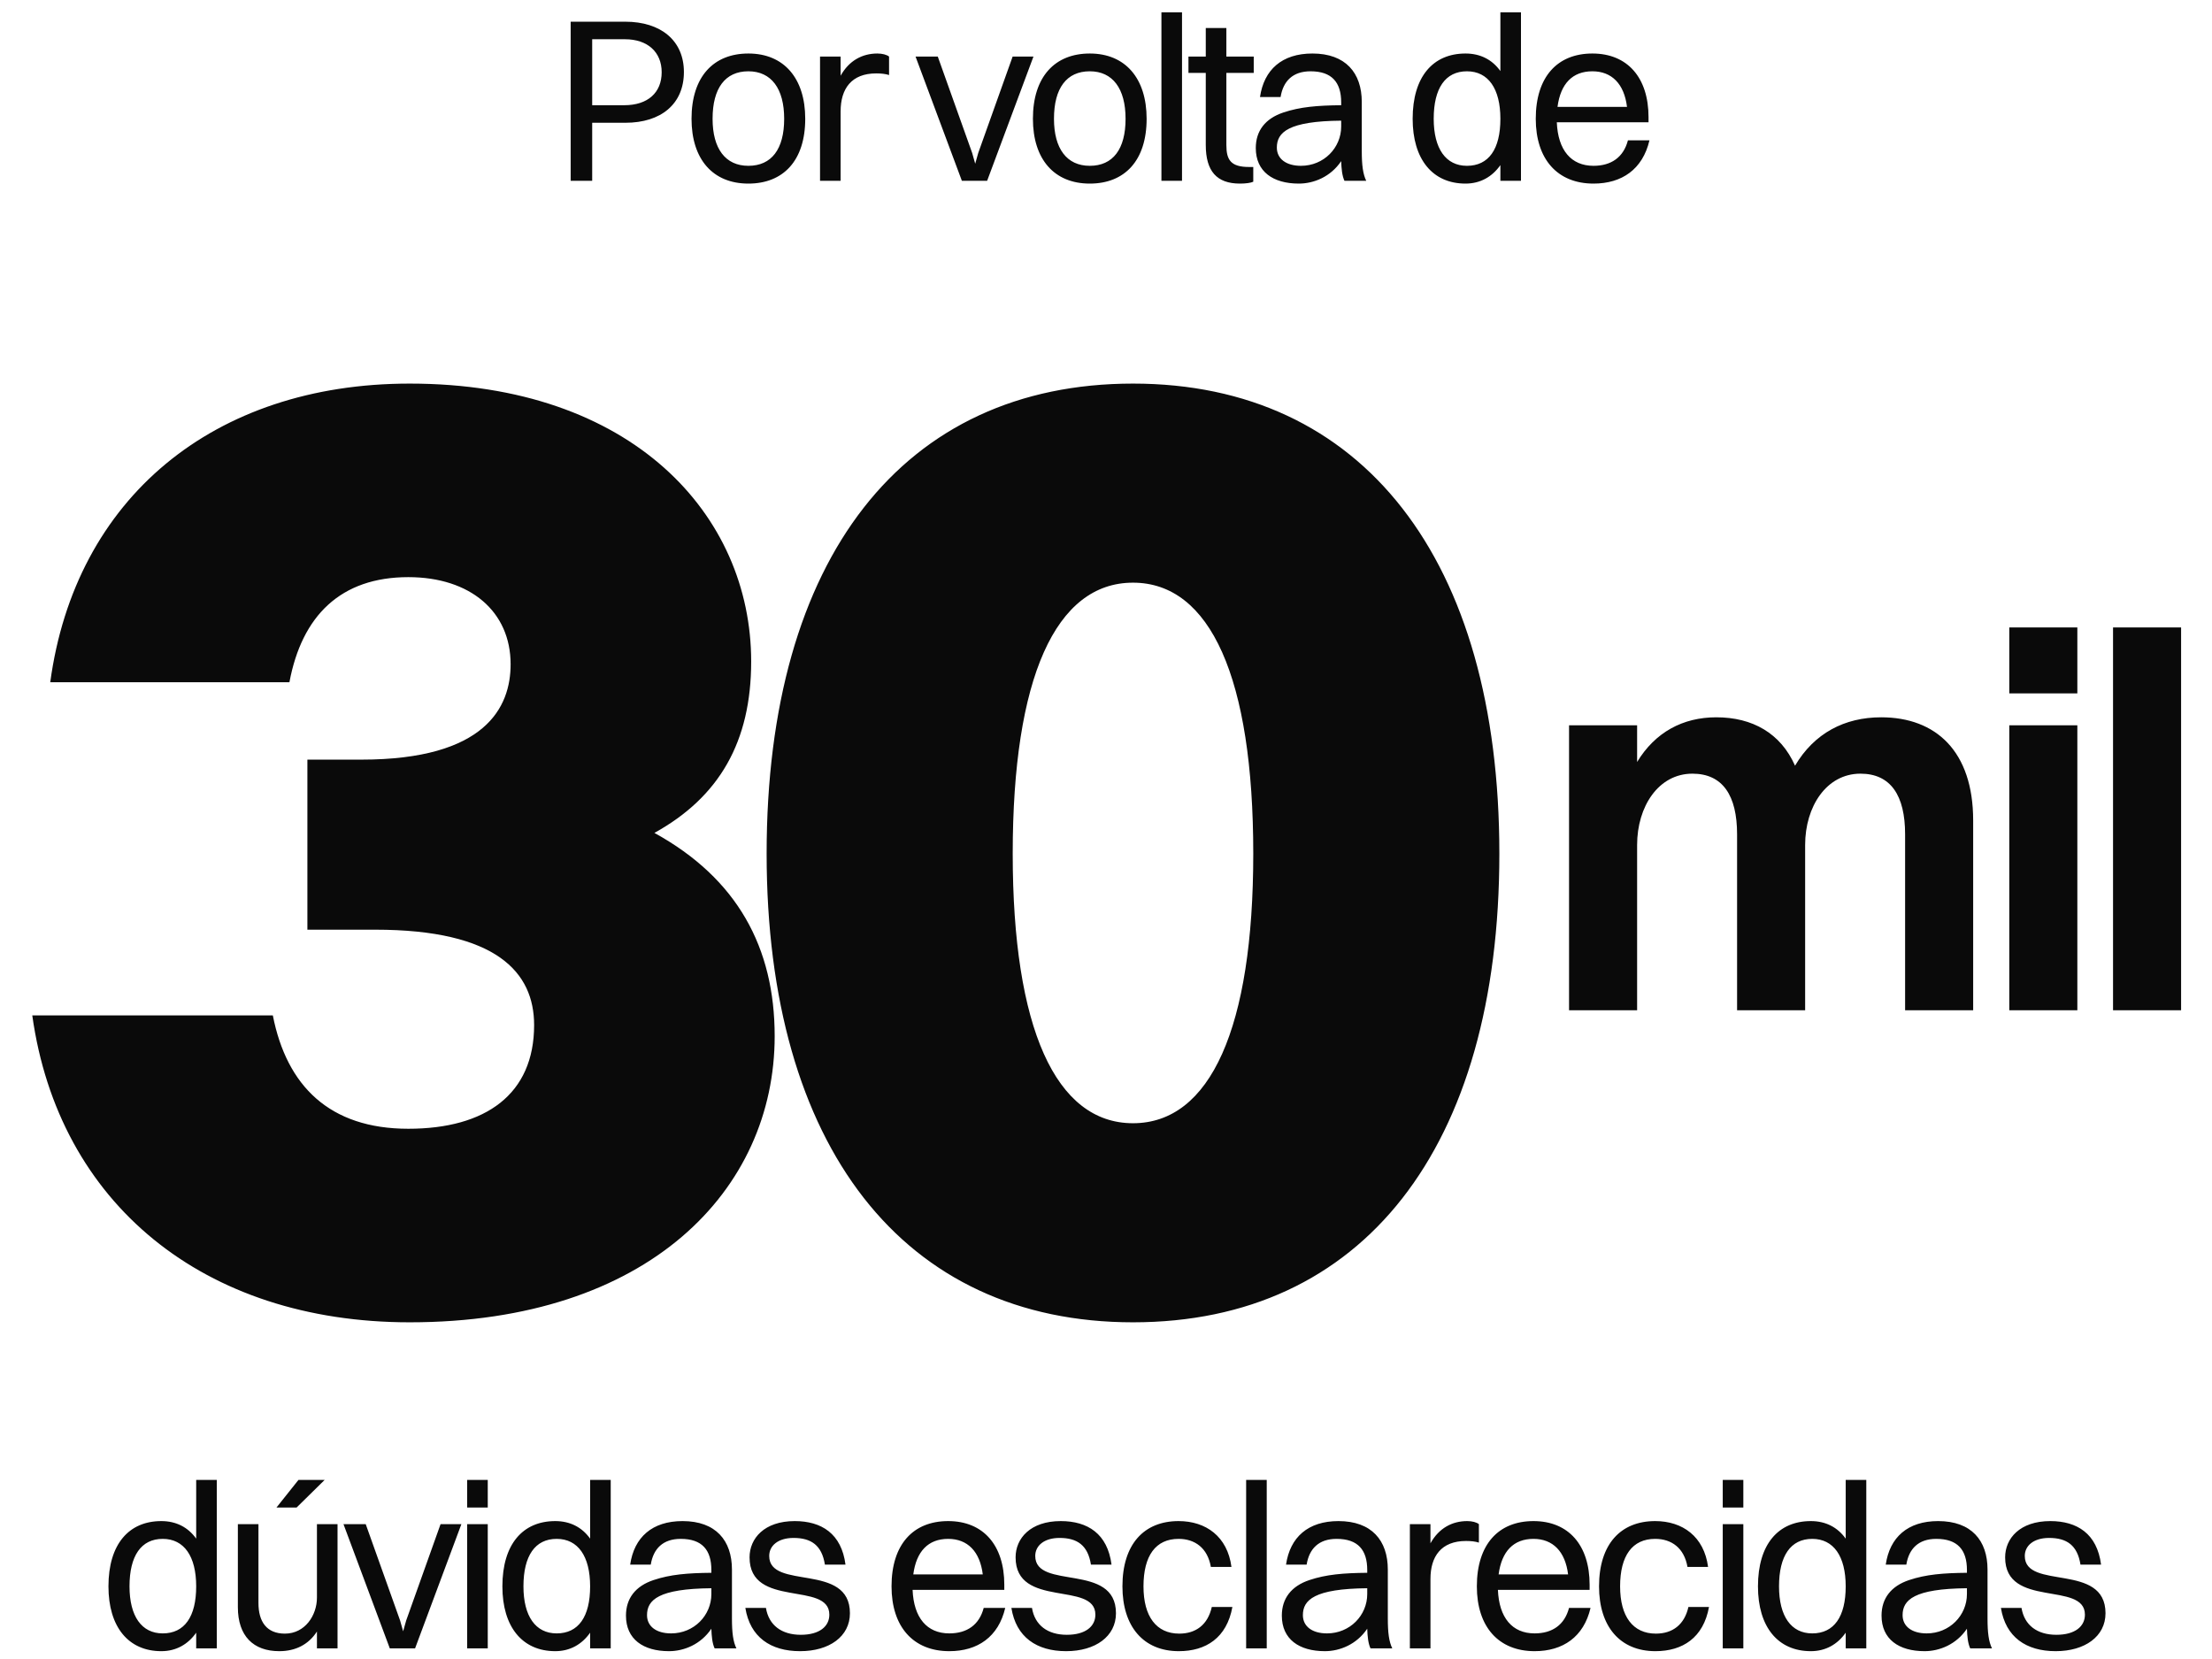
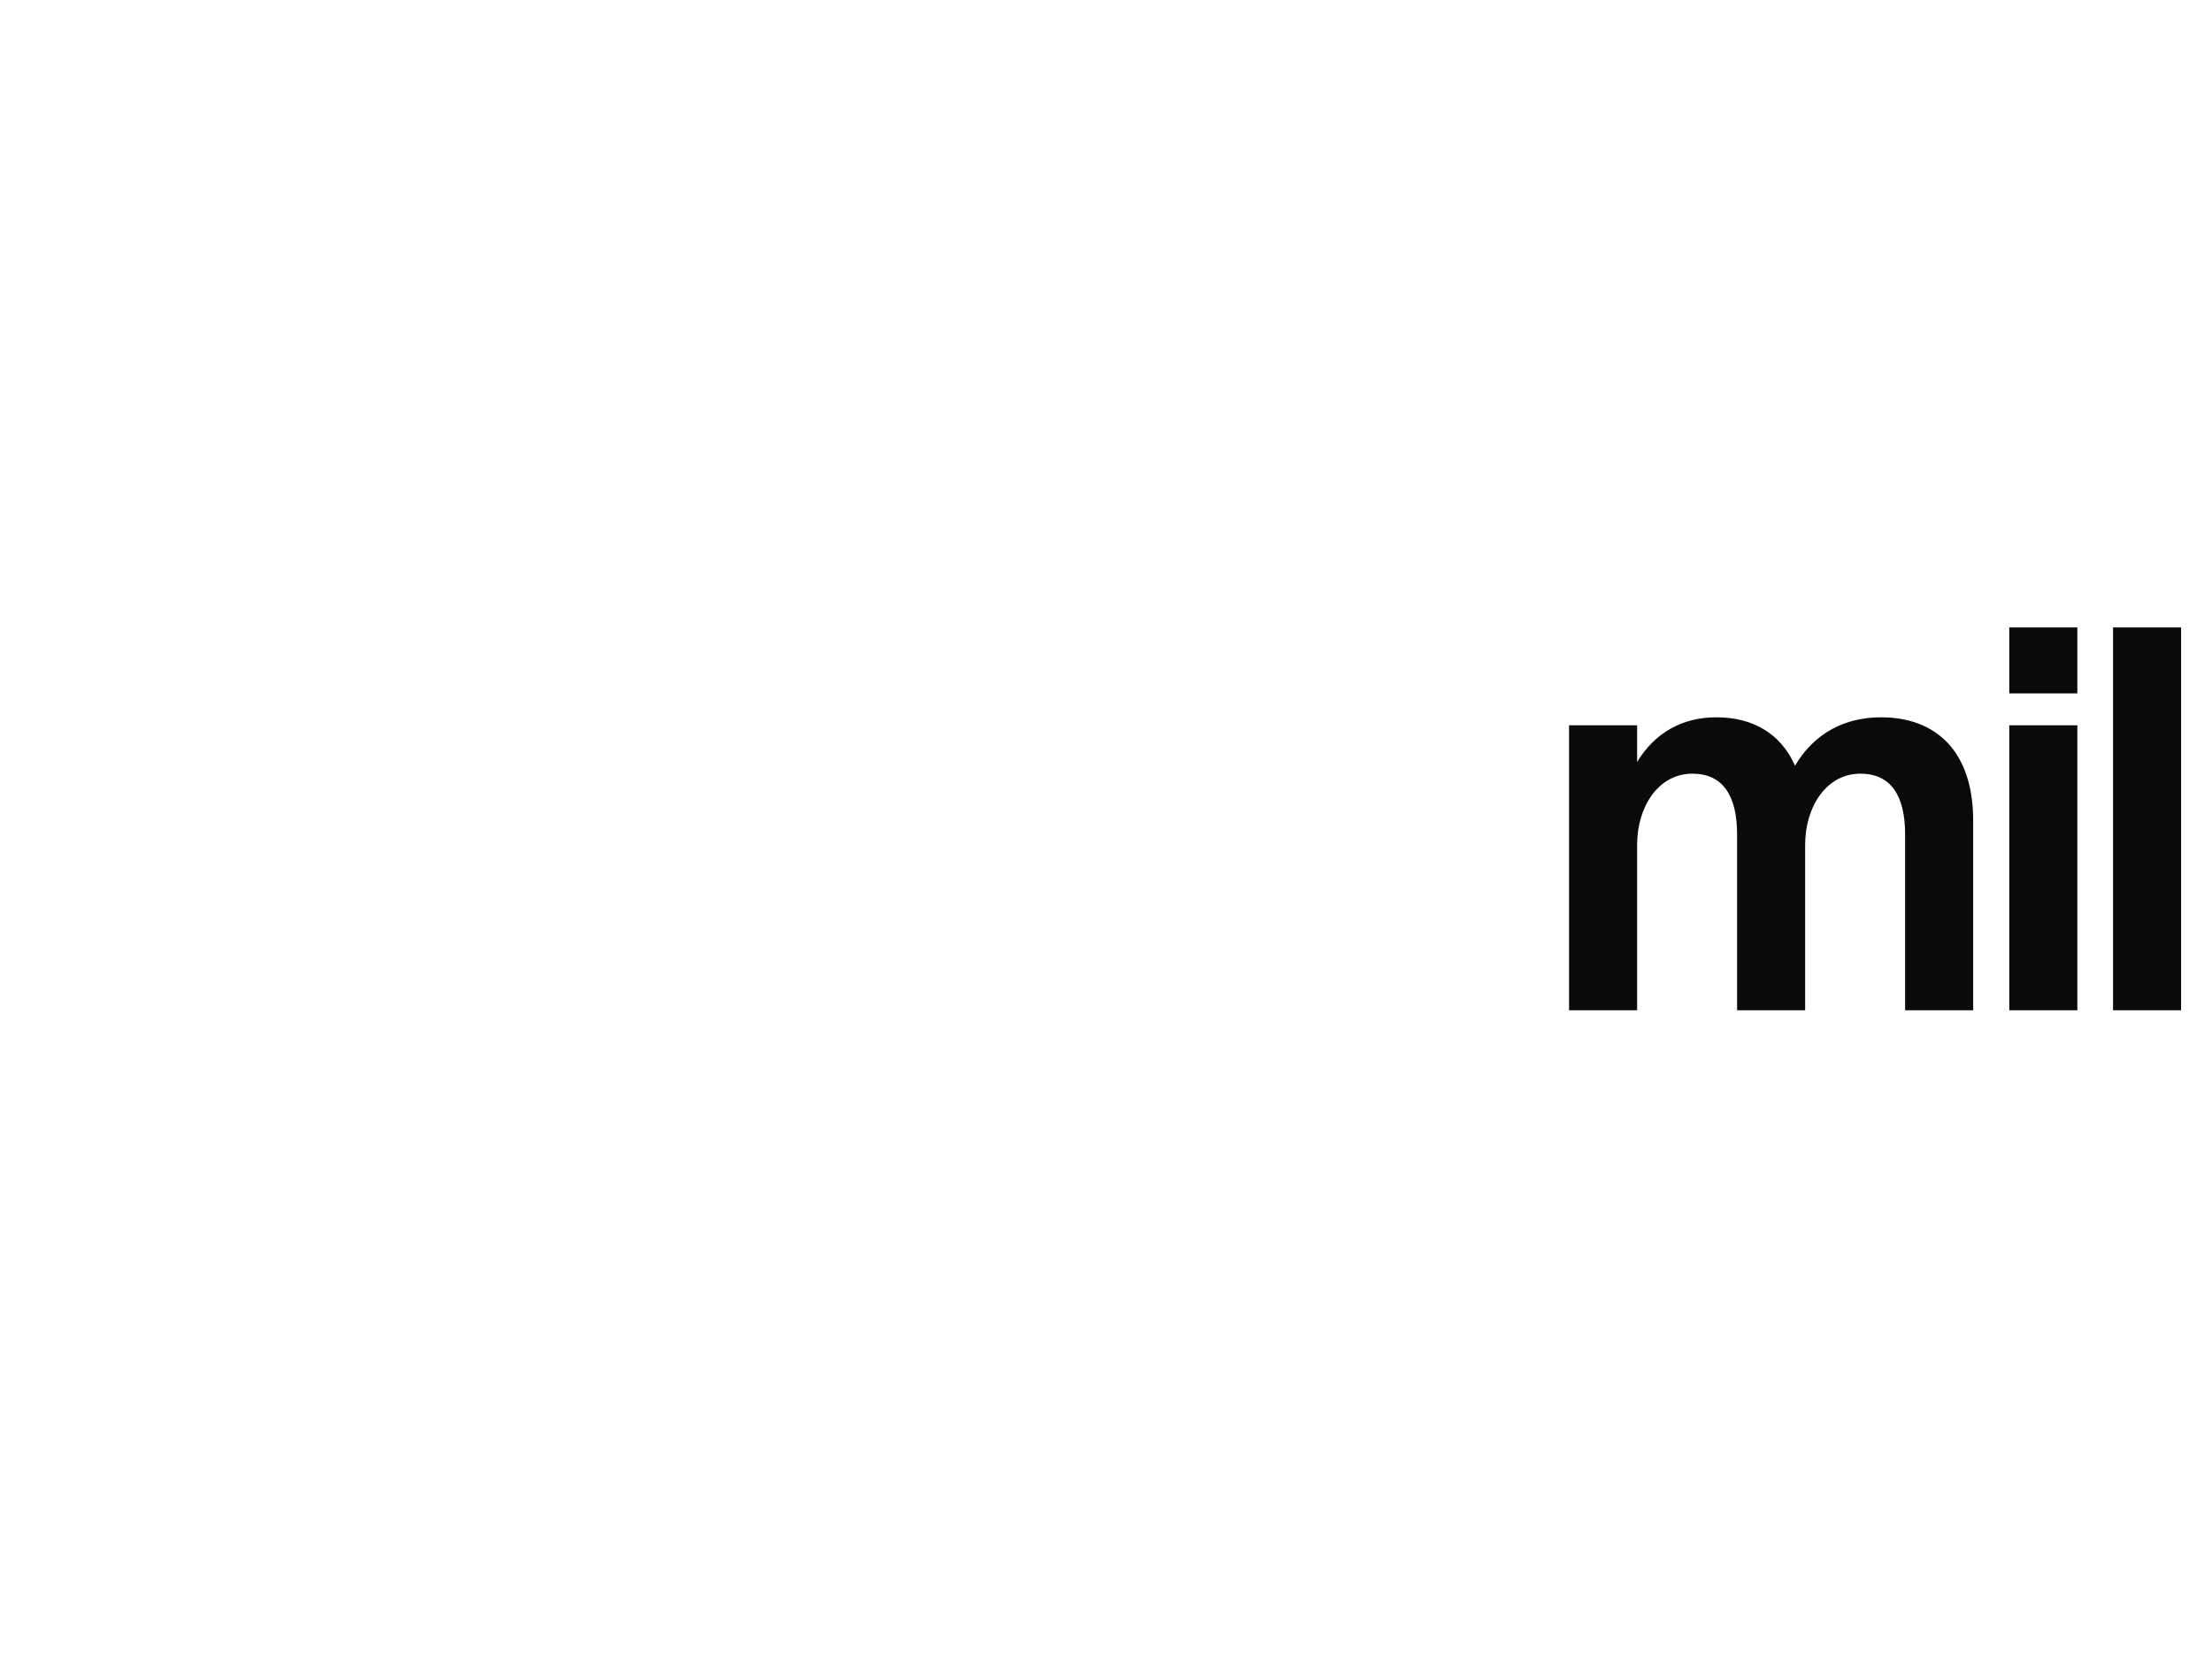
<svg xmlns="http://www.w3.org/2000/svg" width="208" height="156" viewBox="0 0 208 156" fill="none">
-   <path d="M53.661 17V2.04H58.788C62.175 2.04 64.309 3.844 64.309 6.77C64.309 9.784 62.154 11.544 58.809 11.544H55.685V17H53.661ZM58.766 3.69H55.685V9.894H58.7C60.922 9.894 62.219 8.706 62.219 6.792C62.219 4.9 60.9 3.69 58.766 3.69ZM70.372 17.264C67.028 17.264 65.026 14.976 65.026 11.17C65.026 7.21 67.094 5.032 70.372 5.032C73.716 5.032 75.718 7.364 75.718 11.17C75.718 15.108 73.65 17.264 70.372 17.264ZM70.372 15.592C72.55 15.592 73.738 14.03 73.738 11.17C73.738 8.332 72.528 6.704 70.372 6.704C68.194 6.704 67.006 8.288 67.006 11.17C67.006 13.986 68.216 15.592 70.372 15.592ZM77.11 17V5.318H79.046V7.122C79.838 5.692 81.092 5.032 82.5 5.032C82.962 5.032 83.38 5.142 83.6 5.318V7.056C83.27 6.946 82.852 6.902 82.39 6.902C80.058 6.902 79.046 8.354 79.046 10.466V17H77.11ZM90.447 17L86.091 5.318H88.181L91.415 14.382L91.701 15.394L91.987 14.382L95.221 5.318H97.179L92.823 17H90.447ZM102.474 17.264C99.13 17.264 97.128 14.976 97.128 11.17C97.128 7.21 99.196 5.032 102.474 5.032C105.818 5.032 107.82 7.364 107.82 11.17C107.82 15.108 105.752 17.264 102.474 17.264ZM102.474 15.592C104.652 15.592 105.84 14.03 105.84 11.17C105.84 8.332 104.63 6.704 102.474 6.704C100.296 6.704 99.108 8.288 99.108 11.17C99.108 13.986 100.318 15.592 102.474 15.592ZM109.212 17V1.16H111.148V17H109.212ZM113.382 13.634V6.858H111.754V5.318H113.382V2.634H115.318V5.318H117.892V6.858H115.318V13.634C115.318 15.042 115.736 15.702 117.452 15.702H117.848V17.088C117.628 17.198 117.144 17.264 116.594 17.264C114.416 17.264 113.382 16.098 113.382 13.634ZM120.417 9.124H118.481C118.855 6.55 120.549 5.032 123.409 5.032C126.533 5.032 128.051 6.858 128.051 9.586V14.184C128.051 15.526 128.161 16.362 128.469 17H126.423C126.203 16.538 126.137 15.856 126.115 15.152C125.125 16.626 123.541 17.264 122.133 17.264C119.713 17.264 118.085 16.142 118.085 13.92C118.085 12.314 118.965 11.148 120.681 10.576C122.265 10.048 123.871 9.916 126.115 9.894V9.63C126.115 7.738 125.235 6.704 123.233 6.704C121.561 6.704 120.659 7.628 120.417 9.124ZM120.065 13.876C120.065 14.954 120.967 15.592 122.331 15.592C124.487 15.592 126.115 13.898 126.115 11.896V11.346C121.143 11.39 120.065 12.446 120.065 13.876ZM137.807 17.264C134.705 17.264 132.835 14.976 132.835 11.17C132.835 7.21 134.749 5.032 137.807 5.032C139.193 5.032 140.315 5.604 141.085 6.682V1.16H143.021V17H141.085V15.526C140.315 16.626 139.193 17.264 137.807 17.264ZM137.939 15.592C139.985 15.592 141.085 14.03 141.085 11.17C141.085 8.332 139.941 6.704 137.939 6.704C135.915 6.704 134.815 8.288 134.815 11.17C134.815 13.986 135.959 15.592 137.939 15.592ZM155.103 13.194C154.465 15.922 152.507 17.264 149.845 17.264C146.457 17.264 144.411 14.976 144.411 11.17C144.411 7.21 146.457 5.032 149.735 5.032C153.035 5.032 155.015 7.298 155.015 11.016V11.5H146.391C146.501 14.118 147.733 15.592 149.845 15.592C151.495 15.592 152.661 14.8 153.079 13.194H155.103ZM149.735 6.704C147.865 6.704 146.743 7.87 146.457 10.048H152.991C152.727 7.892 151.561 6.704 149.735 6.704Z" fill="#0A0A0A" />
-   <path d="M72.845 97.43C72.845 111.86 61.015 124.34 38.525 124.34C19.155 124.34 5.505 113.16 3.035 95.48H25.655C26.955 102.11 30.985 106.14 38.395 106.14C45.675 106.14 50.225 102.89 50.225 96.39C50.225 91.45 46.715 87.42 35.275 87.42H28.905V71.43H33.975C45.675 71.43 48.015 66.49 48.015 62.46C48.015 57.52 44.245 54.27 38.395 54.27C32.025 54.27 28.385 57.91 27.215 64.15H4.725C7.065 46.86 20.065 36.07 38.525 36.07C59.455 36.07 70.635 48.42 70.635 62.2C70.635 69.74 67.645 74.94 61.535 78.32C69.335 82.61 72.845 89.11 72.845 97.43ZM106.538 124.34C84.958 124.34 72.088 107.83 72.088 80.27C72.088 52.45 84.958 36.07 106.538 36.07C128.118 36.07 140.988 52.58 140.988 80.27C140.988 107.96 128.118 124.34 106.538 124.34ZM106.538 105.62C113.818 105.62 117.848 96.65 117.848 80.27C117.848 63.76 113.818 54.79 106.538 54.79C99.258 54.79 95.228 63.76 95.228 80.27C95.228 96.65 99.258 105.62 106.538 105.62Z" fill="#0A0A0A" />
  <path d="M147.542 95V68.2H153.942V71.65C155.642 68.85 158.242 67.45 161.392 67.45C164.792 67.45 167.442 68.95 168.792 72C170.592 68.95 173.442 67.45 176.892 67.45C182.042 67.45 185.542 70.65 185.542 77.15V95H179.142V78.45C179.142 74.8 177.792 72.75 174.942 72.75C171.742 72.75 169.742 75.85 169.742 79.45V95H163.342V78.45C163.342 74.8 161.992 72.75 159.142 72.75C155.942 72.75 153.942 75.85 153.942 79.45V95H147.542ZM188.938 65.2V59H195.338V65.2H188.938ZM188.938 95V68.2H195.338V95H188.938ZM198.694 95V59H205.094V95H198.694Z" fill="#0A0A0A" />
-   <path d="M15.17 155.264C12.068 155.264 10.198 152.976 10.198 149.17C10.198 145.21 12.112 143.032 15.17 143.032C16.556 143.032 17.678 143.604 18.448 144.682V139.16H20.384V155H18.448V153.526C17.678 154.626 16.556 155.264 15.17 155.264ZM15.302 153.592C17.348 153.592 18.448 152.03 18.448 149.17C18.448 146.332 17.304 144.704 15.302 144.704C13.278 144.704 12.178 146.288 12.178 149.17C12.178 151.986 13.322 153.592 15.302 153.592ZM25.997 141.756L28.066 139.16H30.529L27.89 141.756H25.997ZM29.803 150.226V143.318H31.739V155H29.803V153.416C29.012 154.648 27.779 155.264 26.262 155.264C23.82 155.264 22.367 153.834 22.367 151.128V143.318H24.303V150.732C24.303 152.492 25.073 153.614 26.79 153.614C28.681 153.614 29.803 151.898 29.803 150.226ZM36.654 155L32.298 143.318H34.389L37.623 152.382L37.908 153.394L38.194 152.382L41.428 143.318H43.386L39.031 155H36.654ZM43.929 141.756V139.16H45.865V141.756H43.929ZM43.929 155V143.318H45.865V155H43.929ZM52.213 155.264C49.111 155.264 47.241 152.976 47.241 149.17C47.241 145.21 49.155 143.032 52.213 143.032C53.599 143.032 54.721 143.604 55.491 144.682V139.16H57.427V155H55.491V153.526C54.721 154.626 53.599 155.264 52.213 155.264ZM52.345 153.592C54.391 153.592 55.491 152.03 55.491 149.17C55.491 146.332 54.347 144.704 52.345 144.704C50.321 144.704 49.221 146.288 49.221 149.17C49.221 151.986 50.365 153.592 52.345 153.592ZM61.193 147.124H59.257C59.631 144.55 61.325 143.032 64.185 143.032C67.309 143.032 68.827 144.858 68.827 147.586V152.184C68.827 153.526 68.937 154.362 69.245 155H67.199C66.979 154.538 66.913 153.856 66.891 153.152C65.901 154.626 64.317 155.264 62.909 155.264C60.489 155.264 58.861 154.142 58.861 151.92C58.861 150.314 59.741 149.148 61.457 148.576C63.041 148.048 64.647 147.916 66.891 147.894V147.63C66.891 145.738 66.011 144.704 64.009 144.704C62.337 144.704 61.435 145.628 61.193 147.124ZM60.841 151.876C60.841 152.954 61.743 153.592 63.107 153.592C65.263 153.592 66.891 151.898 66.891 149.896V149.346C61.919 149.39 60.841 150.446 60.841 151.876ZM72.331 146.31C72.331 149.566 79.921 146.882 79.921 151.7C79.921 153.878 77.985 155.264 75.235 155.264C72.463 155.264 70.527 153.944 70.087 151.194H72.023C72.287 152.822 73.497 153.724 75.301 153.724C77.061 153.724 77.985 152.932 77.985 151.832C77.985 148.642 70.483 151.282 70.483 146.442C70.483 144.66 71.869 143.032 74.729 143.032C77.259 143.032 79.129 144.22 79.503 147.124H77.567C77.281 145.298 76.269 144.616 74.619 144.616C73.167 144.616 72.331 145.342 72.331 146.31ZM94.525 151.194C93.887 153.922 91.929 155.264 89.267 155.264C85.879 155.264 83.833 152.976 83.833 149.17C83.833 145.21 85.879 143.032 89.157 143.032C92.457 143.032 94.437 145.298 94.437 149.016V149.5H85.813C85.923 152.118 87.155 153.592 89.267 153.592C90.917 153.592 92.083 152.8 92.501 151.194H94.525ZM89.157 144.704C87.287 144.704 86.165 145.87 85.879 148.048H92.413C92.149 145.892 90.983 144.704 89.157 144.704ZM97.347 146.31C97.347 149.566 104.937 146.882 104.937 151.7C104.937 153.878 103.001 155.264 100.251 155.264C97.479 155.264 95.543 153.944 95.103 151.194H97.039C97.303 152.822 98.513 153.724 100.317 153.724C102.077 153.724 103.001 152.932 103.001 151.832C103.001 148.642 95.499 151.282 95.499 146.442C95.499 144.66 96.885 143.032 99.745 143.032C102.275 143.032 104.145 144.22 104.519 147.124H102.583C102.297 145.298 101.285 144.616 99.635 144.616C98.183 144.616 97.347 145.342 97.347 146.31ZM115.797 147.344H113.861C113.553 145.562 112.365 144.704 110.825 144.704C108.669 144.704 107.525 146.288 107.525 149.17C107.525 152.008 108.735 153.614 110.891 153.614C112.453 153.614 113.575 152.778 113.949 151.106H115.885C115.357 154.01 113.399 155.264 110.847 155.264C107.525 155.264 105.545 152.954 105.545 149.17C105.545 145.21 107.569 143.032 110.825 143.032C113.399 143.032 115.423 144.484 115.797 147.344ZM117.178 155V139.16H119.114V155H117.178ZM122.866 147.124H120.93C121.304 144.55 122.998 143.032 125.858 143.032C128.982 143.032 130.5 144.858 130.5 147.586V152.184C130.5 153.526 130.61 154.362 130.918 155H128.872C128.652 154.538 128.586 153.856 128.564 153.152C127.574 154.626 125.99 155.264 124.582 155.264C122.162 155.264 120.534 154.142 120.534 151.92C120.534 150.314 121.414 149.148 123.13 148.576C124.714 148.048 126.32 147.916 128.564 147.894V147.63C128.564 145.738 127.684 144.704 125.682 144.704C124.01 144.704 123.108 145.628 122.866 147.124ZM122.514 151.876C122.514 152.954 123.416 153.592 124.78 153.592C126.936 153.592 128.564 151.898 128.564 149.896V149.346C123.592 149.39 122.514 150.446 122.514 151.876ZM132.574 155V143.318H134.51V145.122C135.302 143.692 136.556 143.032 137.964 143.032C138.426 143.032 138.844 143.142 139.064 143.318V145.056C138.734 144.946 138.316 144.902 137.854 144.902C135.522 144.902 134.51 146.354 134.51 148.466V155H132.574ZM149.564 151.194C148.926 153.922 146.968 155.264 144.306 155.264C140.918 155.264 138.872 152.976 138.872 149.17C138.872 145.21 140.918 143.032 144.196 143.032C147.496 143.032 149.476 145.298 149.476 149.016V149.5H140.852C140.962 152.118 142.194 153.592 144.306 153.592C145.956 153.592 147.122 152.8 147.54 151.194H149.564ZM144.196 144.704C142.326 144.704 141.204 145.87 140.918 148.048H147.452C147.188 145.892 146.022 144.704 144.196 144.704ZM160.614 147.344H158.678C158.37 145.562 157.182 144.704 155.642 144.704C153.486 144.704 152.342 146.288 152.342 149.17C152.342 152.008 153.552 153.614 155.708 153.614C157.27 153.614 158.392 152.778 158.766 151.106H160.702C160.174 154.01 158.216 155.264 155.664 155.264C152.342 155.264 150.362 152.954 150.362 149.17C150.362 145.21 152.386 143.032 155.642 143.032C158.216 143.032 160.24 144.484 160.614 147.344ZM161.994 141.756V139.16H163.93V141.756H161.994ZM161.994 155V143.318H163.93V155H161.994ZM170.278 155.264C167.176 155.264 165.306 152.976 165.306 149.17C165.306 145.21 167.22 143.032 170.278 143.032C171.664 143.032 172.786 143.604 173.556 144.682V139.16H175.492V155H173.556V153.526C172.786 154.626 171.664 155.264 170.278 155.264ZM170.41 153.592C172.456 153.592 173.556 152.03 173.556 149.17C173.556 146.332 172.412 144.704 170.41 144.704C168.386 144.704 167.286 146.288 167.286 149.17C167.286 151.986 168.43 153.592 170.41 153.592ZM179.258 147.124H177.322C177.696 144.55 179.39 143.032 182.25 143.032C185.374 143.032 186.892 144.858 186.892 147.586V152.184C186.892 153.526 187.002 154.362 187.31 155H185.264C185.044 154.538 184.978 153.856 184.956 153.152C183.966 154.626 182.382 155.264 180.974 155.264C178.554 155.264 176.926 154.142 176.926 151.92C176.926 150.314 177.806 149.148 179.522 148.576C181.106 148.048 182.712 147.916 184.956 147.894V147.63C184.956 145.738 184.076 144.704 182.074 144.704C180.402 144.704 179.5 145.628 179.258 147.124ZM178.906 151.876C178.906 152.954 179.808 153.592 181.172 153.592C183.328 153.592 184.956 151.898 184.956 149.896V149.346C179.984 149.39 178.906 150.446 178.906 151.876ZM190.396 146.31C190.396 149.566 197.986 146.882 197.986 151.7C197.986 153.878 196.05 155.264 193.3 155.264C190.528 155.264 188.592 153.944 188.152 151.194H190.088C190.352 152.822 191.562 153.724 193.366 153.724C195.126 153.724 196.05 152.932 196.05 151.832C196.05 148.642 188.548 151.282 188.548 146.442C188.548 144.66 189.934 143.032 192.794 143.032C195.324 143.032 197.194 144.22 197.568 147.124H195.632C195.346 145.298 194.334 144.616 192.684 144.616C191.232 144.616 190.396 145.342 190.396 146.31Z" fill="#0A0A0A" />
</svg>